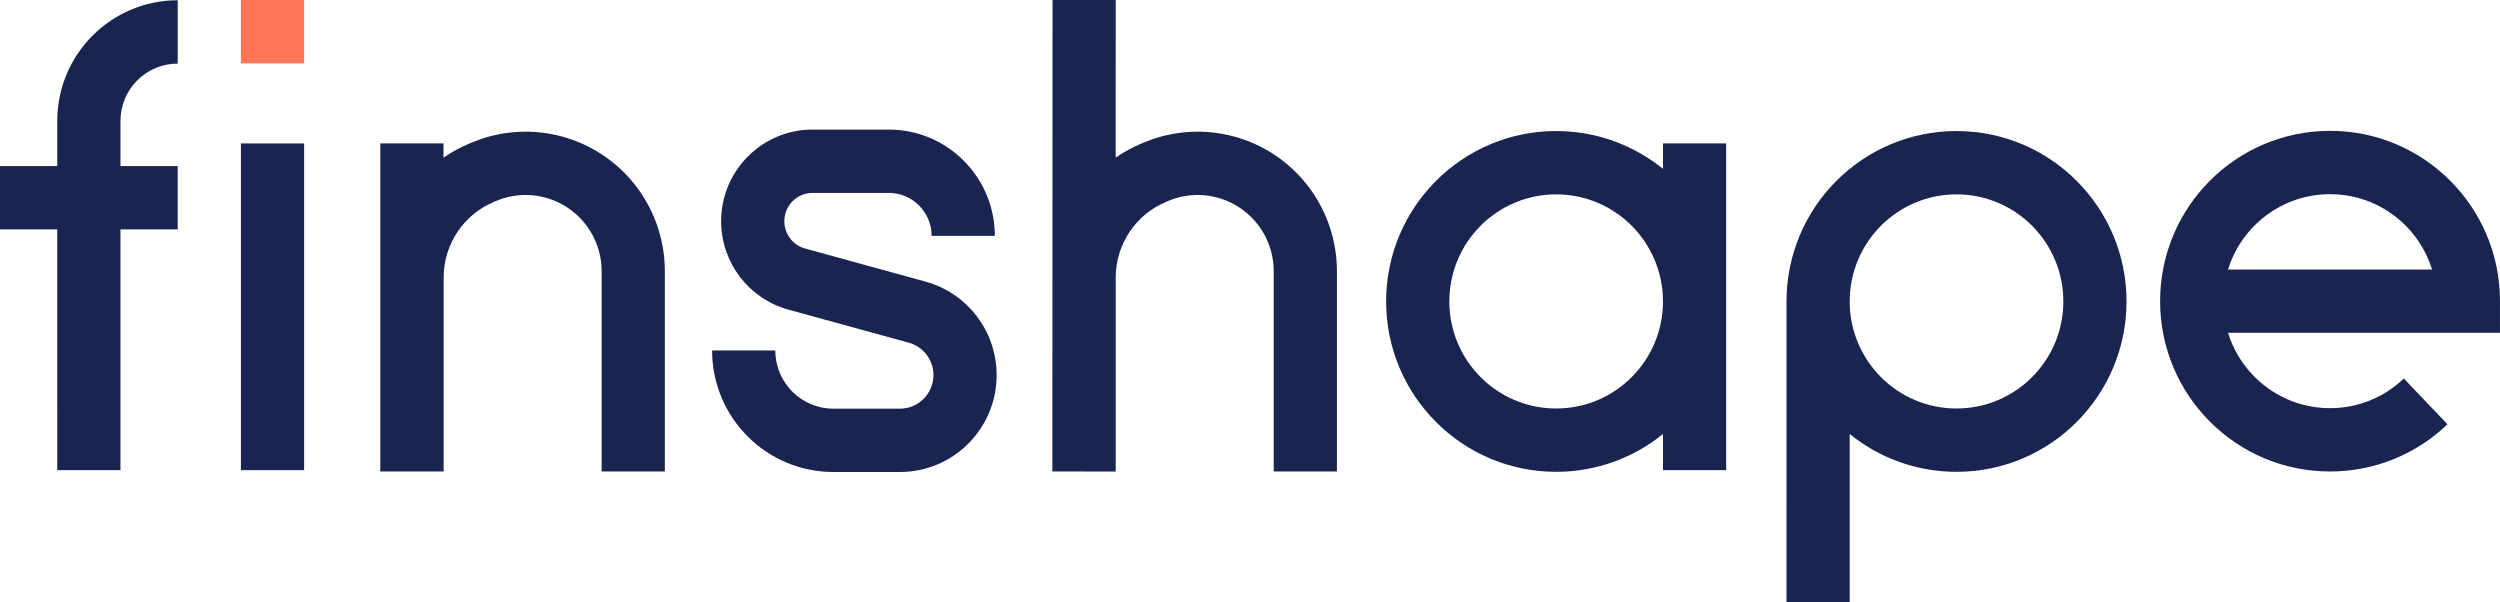
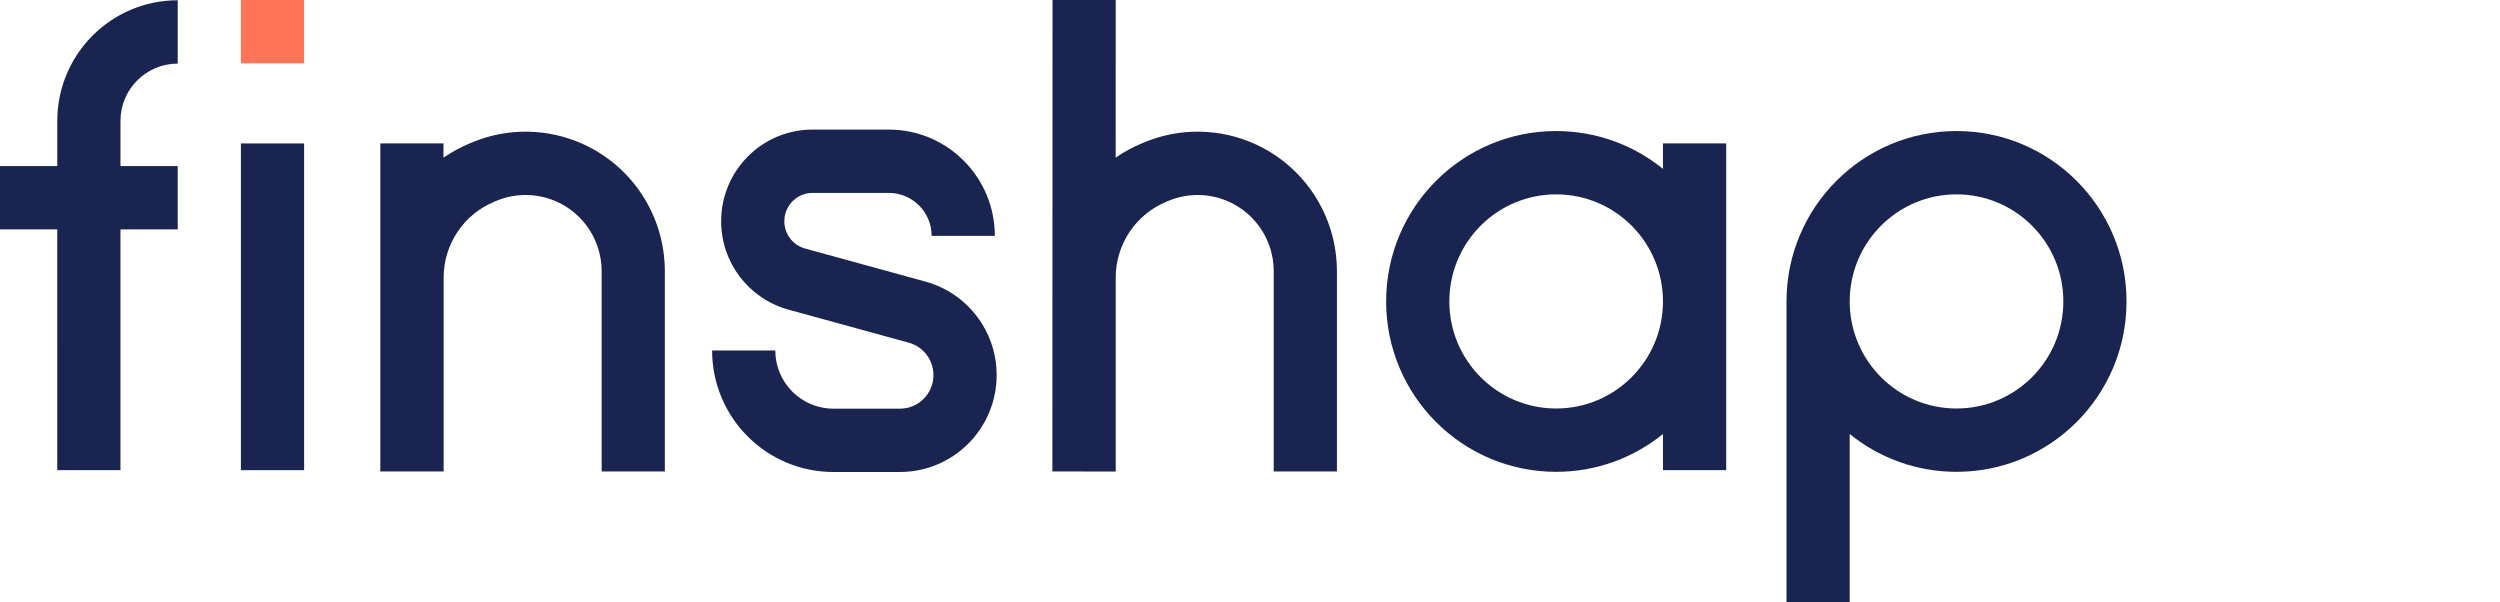
<svg xmlns="http://www.w3.org/2000/svg" width="166" height="40" viewBox="0 0 166 40" fill="none">
  <path fill-rule="evenodd" clip-rule="evenodd" d="M15.996 4.205V0H20.192V4.205H15.996Z" fill="#FF7558" />
  <path d="M69.888 0L69.877 31.307L74.074 31.308V31.307H74.084V18.431C74.084 16.227 75.41 14.24 77.442 13.397L77.597 13.332C78.885 12.798 80.336 12.822 81.606 13.397C83.413 14.215 84.575 16.019 84.575 18.006V31.307H88.771V18.006C88.771 14.366 86.644 11.063 83.334 9.564C81.008 8.511 78.351 8.468 75.993 9.446L75.837 9.511C75.212 9.77 74.625 10.091 74.081 10.464L74.084 0.001L69.888 0Z" fill="#192550" />
  <path d="M36.98 13.396C35.71 12.821 34.259 12.798 32.971 13.332L32.816 13.396C30.784 14.239 29.458 16.227 29.458 18.431V31.307L25.252 31.307V9.523H29.448V10.468C29.994 10.093 30.583 9.771 31.211 9.511L31.367 9.446C33.725 8.468 36.382 8.511 38.708 9.564C42.018 11.063 44.145 14.366 44.145 18.006V31.307H39.949V18.006C39.949 16.018 38.787 14.215 36.98 13.396Z" fill="#192550" />
-   <path d="M15.996 31.218L15.996 9.524H20.193V31.218L15.996 31.218Z" fill="#192550" />
+   <path d="M15.996 31.218L15.996 9.524H20.193V31.218Z" fill="#192550" />
  <path fill-rule="evenodd" clip-rule="evenodd" d="M110.422 9.523V11.213C108.483 9.642 106.015 8.701 103.328 8.701C97.094 8.701 92.039 13.767 92.039 20.015C92.039 26.264 97.094 31.329 103.328 31.329C106.015 31.329 108.483 30.388 110.422 28.817V31.218L114.618 31.218V9.523H110.422ZM103.328 12.906C99.411 12.906 96.236 16.089 96.236 20.015C96.236 23.941 99.411 27.124 103.328 27.124C107.246 27.124 110.421 23.941 110.421 20.015C110.421 16.089 107.246 12.906 103.328 12.906Z" fill="#192550" />
  <path fill-rule="evenodd" clip-rule="evenodd" d="M129.913 8.701C123.678 8.701 118.624 13.767 118.624 20.015C118.624 20.051 118.624 20.087 118.625 20.123L118.624 40H122.82V28.818C124.759 30.388 127.226 31.329 129.913 31.329C136.148 31.329 141.202 26.264 141.202 20.015C141.202 13.767 136.148 8.701 129.913 8.701ZM122.82 20.015C122.82 16.089 125.996 12.906 129.913 12.906C133.83 12.906 137.006 16.089 137.006 20.015C137.006 23.941 133.83 27.124 129.913 27.124C125.996 27.124 122.82 23.941 122.82 20.015Z" fill="#192550" />
-   <path fill-rule="evenodd" clip-rule="evenodd" d="M147.943 22.1C148.837 24.997 151.531 27.102 154.715 27.102C156.616 27.102 158.338 26.355 159.613 25.134L162.513 28.173C160.489 30.113 157.739 31.307 154.715 31.307C148.483 31.307 143.431 26.244 143.431 19.998C143.431 13.752 148.483 8.688 154.715 8.688C160.948 8.688 166 13.752 166 19.998H165.998V22.099H161.847V22.1H147.943ZM147.943 17.895H161.488C160.594 14.998 157.9 12.894 154.715 12.894C151.531 12.894 148.837 14.998 147.943 17.895Z" fill="#192550" />
  <path d="M53.956 12.809C52.92 12.809 52.08 13.651 52.08 14.69C52.08 15.537 52.645 16.279 53.46 16.503L61.455 18.7C64.244 19.467 66.177 22.007 66.177 24.906C66.177 28.459 63.303 31.34 59.757 31.34H55.336C50.889 31.34 47.284 27.727 47.284 23.27L51.48 23.27C51.48 25.405 53.206 27.135 55.336 27.135H59.757C60.985 27.135 61.981 26.137 61.981 24.906C61.981 23.902 61.311 23.022 60.345 22.756L52.35 20.559C49.712 19.834 47.883 17.431 47.883 14.69C47.883 11.328 50.602 8.604 53.956 8.604L59.014 8.604C62.904 8.604 66.056 11.763 66.056 15.661H61.86C61.86 14.086 60.586 12.809 59.014 12.809L53.956 12.809Z" fill="#192550" />
  <path d="M11.8 15.233H7.998L7.998 31.217H3.802L3.801 15.233H0V11.027H3.803V8.033C3.803 3.606 7.384 0.017 11.801 0.017V4.223C9.701 4.223 7.999 5.929 7.999 8.033V11.027H11.8L11.8 15.233Z" fill="#192550" />
</svg>